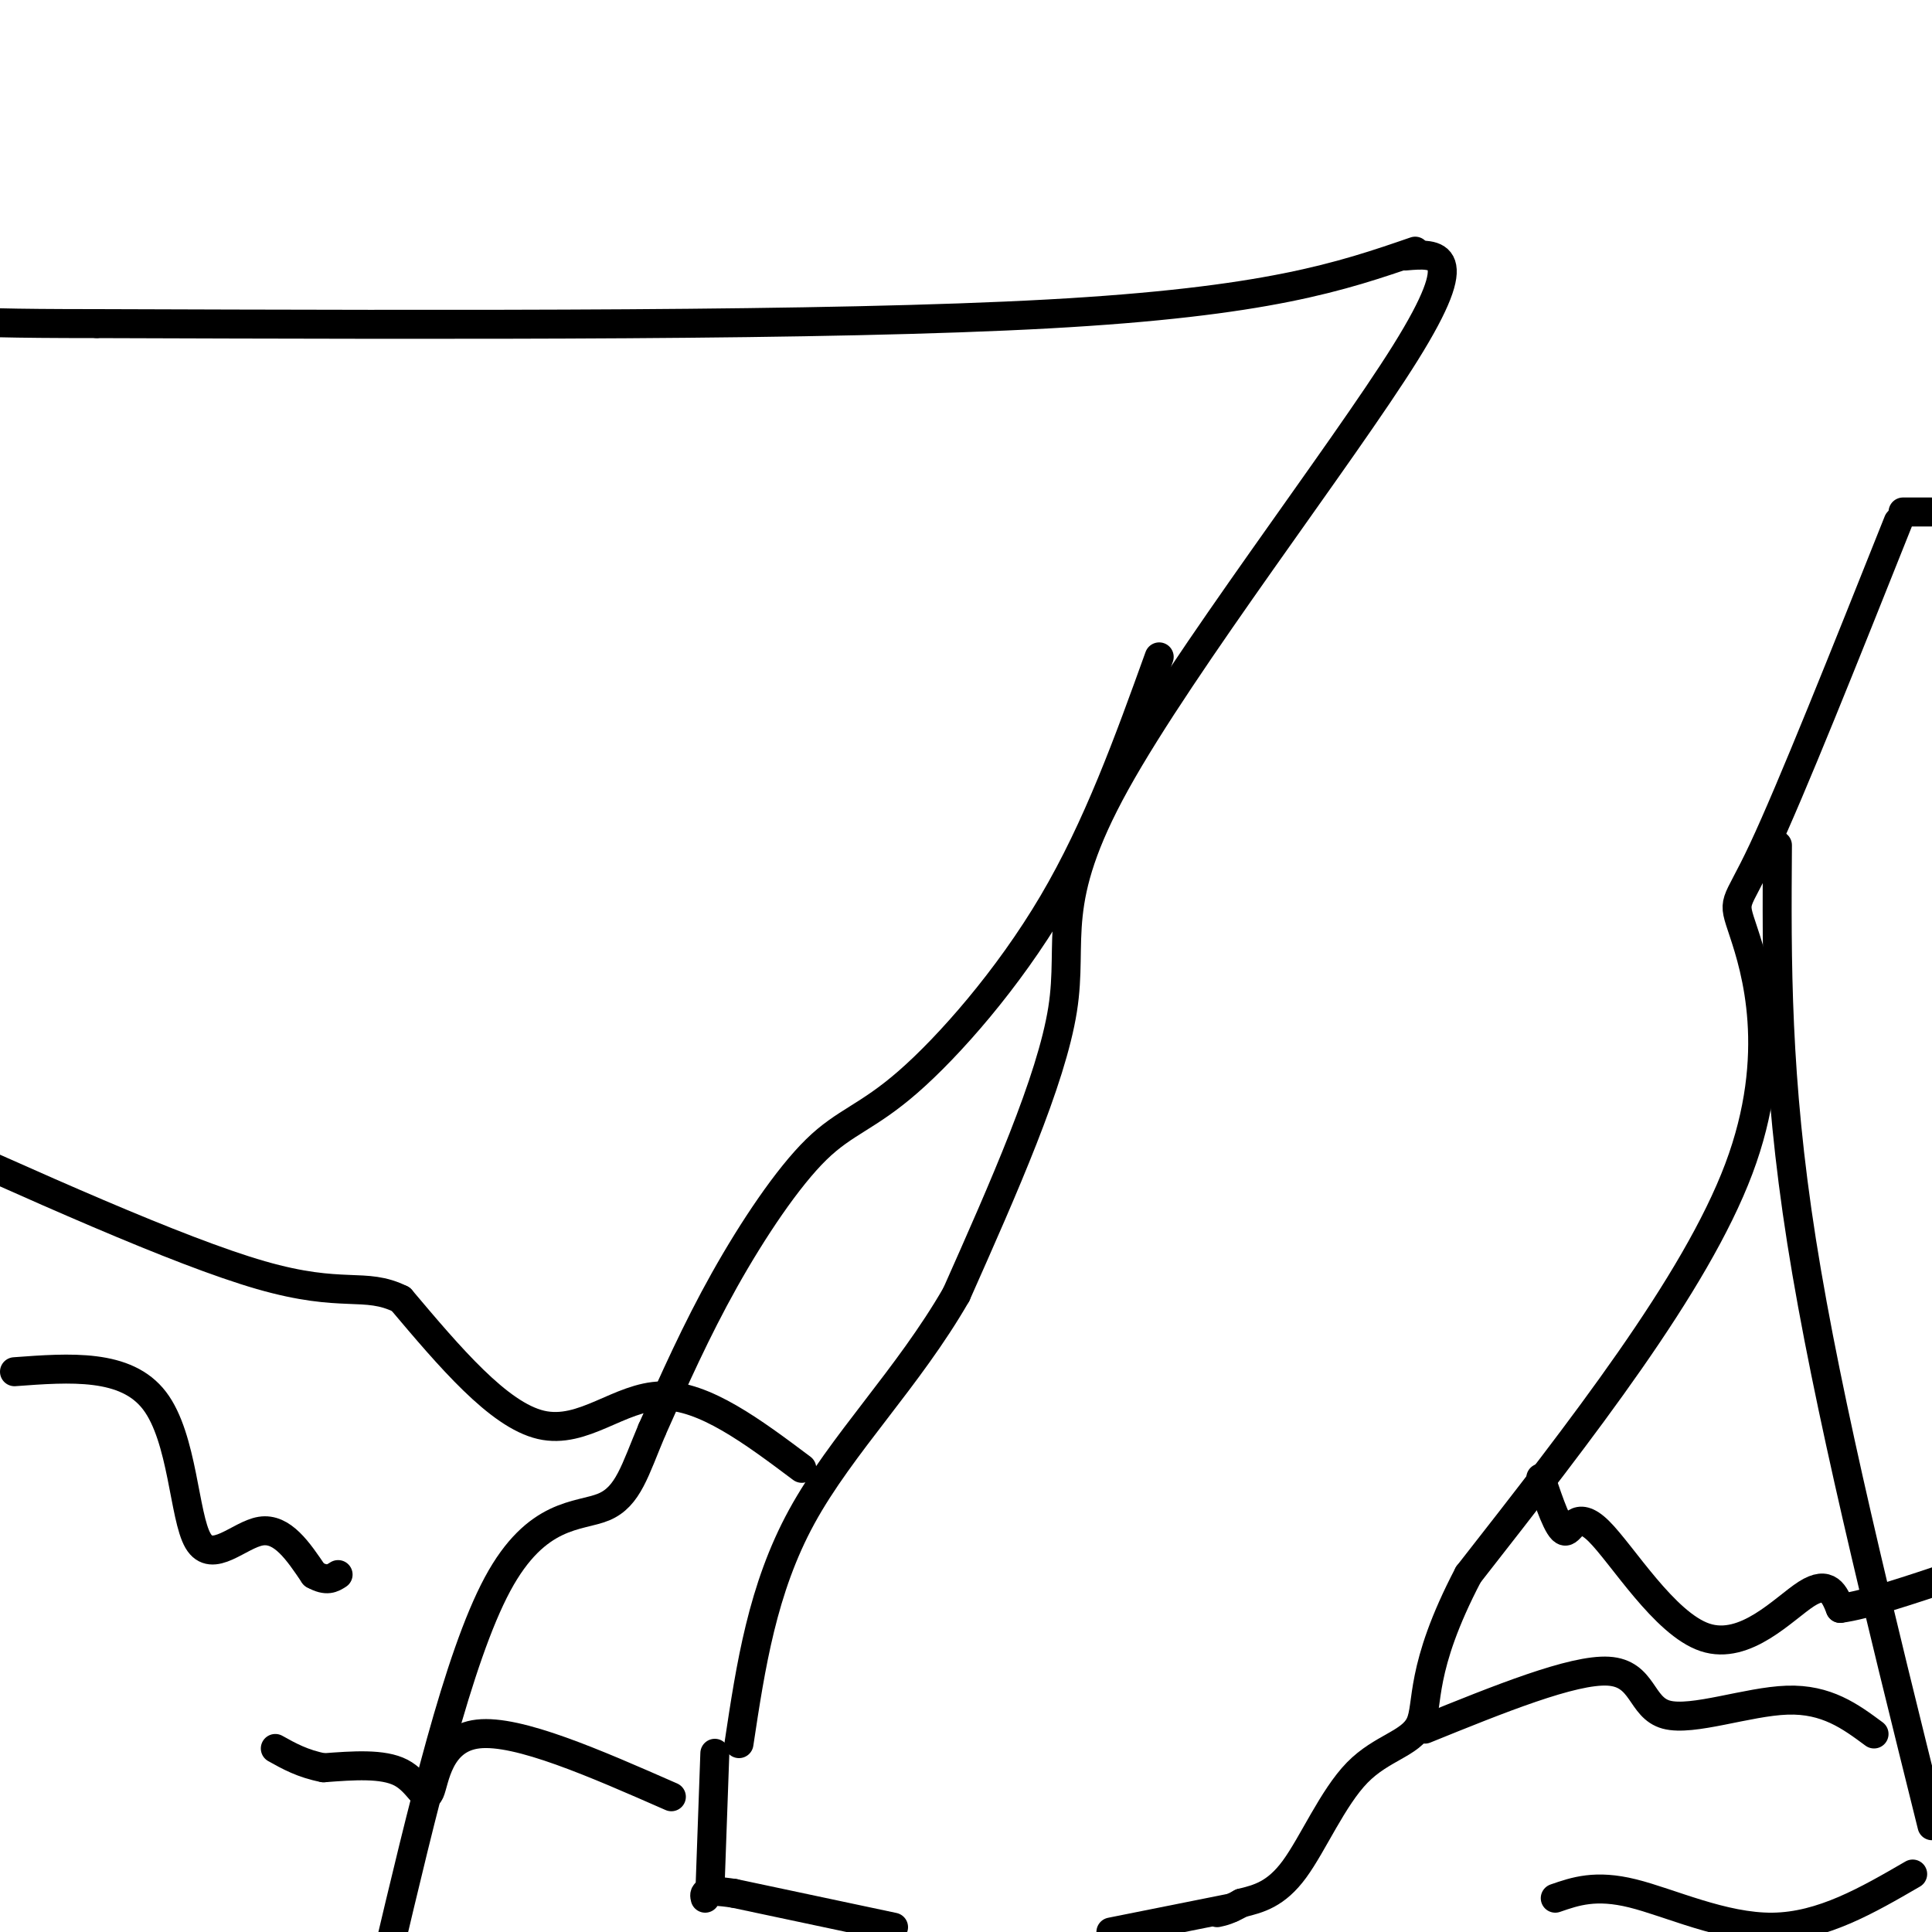
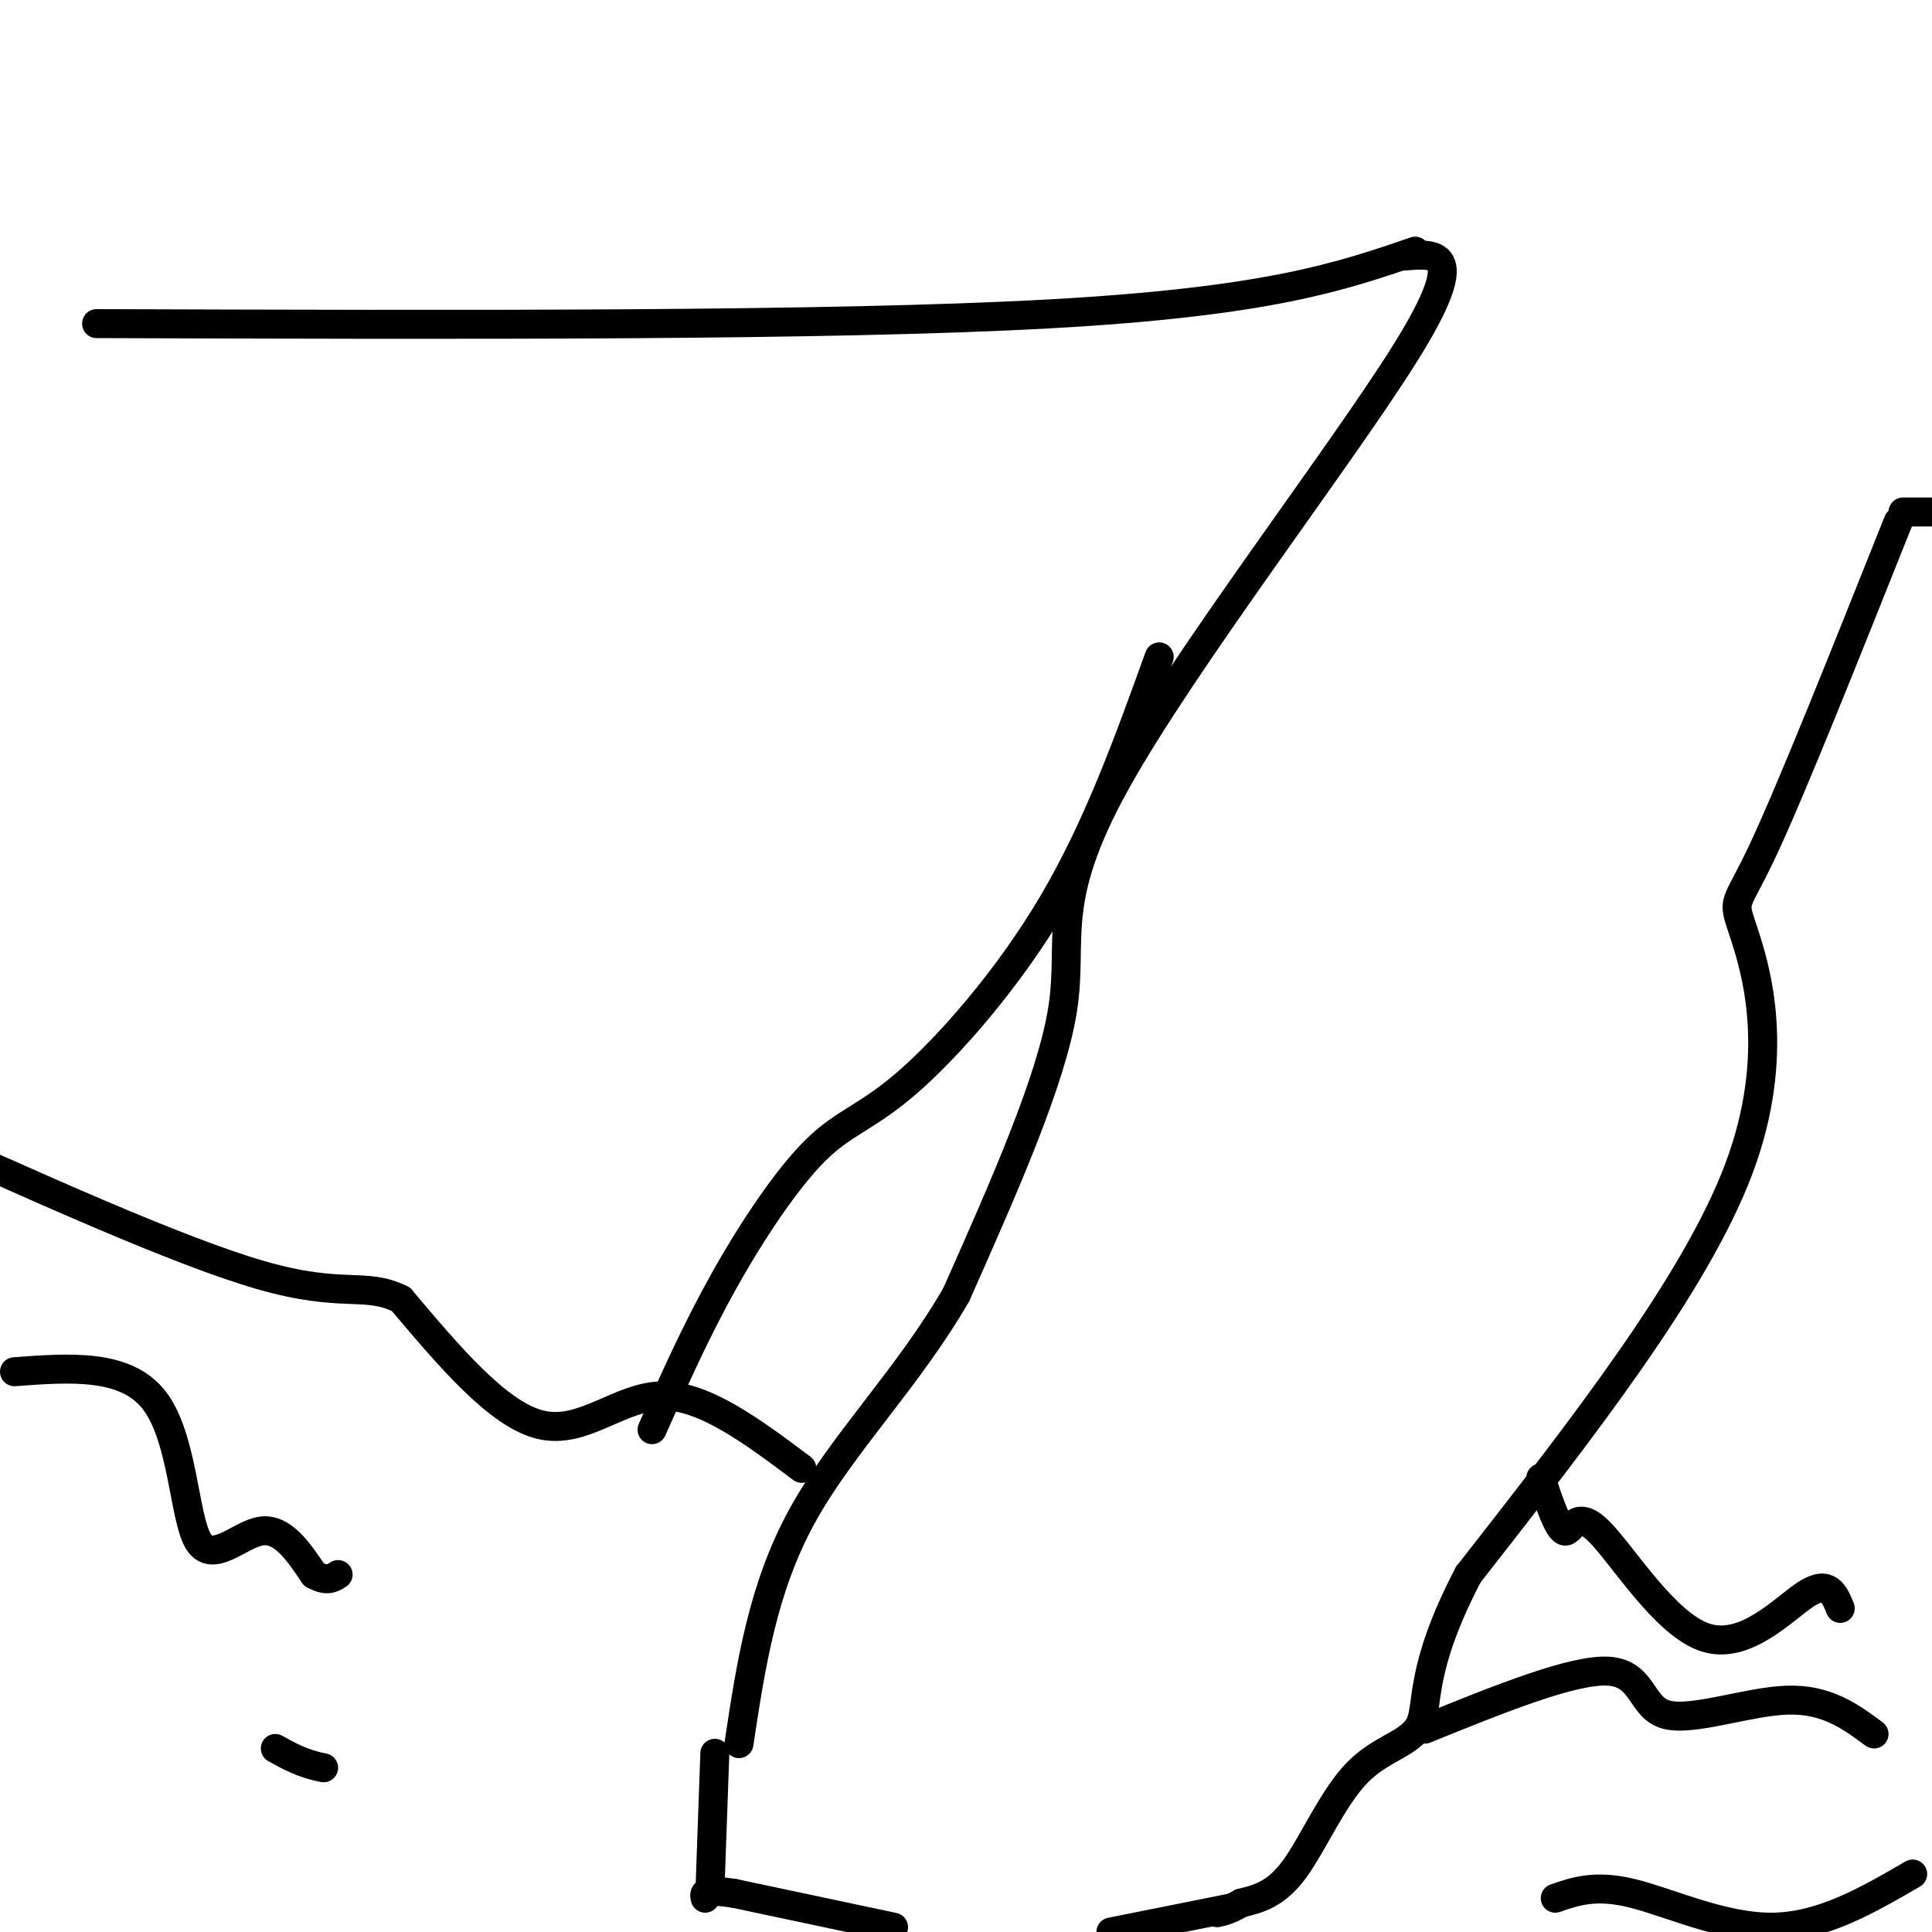
<svg xmlns="http://www.w3.org/2000/svg" viewBox="0 0 400 400" version="1.1">
  <g fill="none" stroke="#000000" stroke-width="6" stroke-linecap="round" stroke-linejoin="round">
    <path d="M291,53c6.589,-0.565 13.179,-1.131 0,20c-13.179,21.131 -46.125,63.958 -60,89c-13.875,25.042 -8.679,32.298 -11,47c-2.321,14.702 -12.161,36.851 -22,59" />
    <path d="M198,268c-9.956,17.311 -23.844,31.089 -32,46c-8.156,14.911 -10.578,30.956 -13,47" />
    <path d="M393,108c-11.077,27.774 -22.155,55.548 -28,68c-5.845,12.452 -6.458,9.583 -4,17c2.458,7.417 7.988,25.119 -1,49c-8.988,23.881 -32.494,53.940 -56,84" />
    <path d="M304,326c-10.313,19.707 -8.094,26.973 -10,31c-1.906,4.027 -7.936,4.815 -13,10c-5.064,5.185 -9.161,14.767 -13,20c-3.839,5.233 -7.419,6.116 -11,7" />
    <path d="M257,394c-2.667,1.500 -3.833,1.750 -5,2" />
    <path d="M148,363c0.000,0.000 -1.000,28.000 -1,28" />
    <path d="M293,52c-15.250,5.250 -30.500,10.500 -76,13c-45.500,2.500 -121.250,2.250 -197,2" />
-     <path d="M20,67c-36.667,0.000 -29.833,-1.000 -23,-2" />
    <path d="M394,106c0.000,0.000 6.000,0.000 6,0" />
    <path d="M240,136c-6.349,17.624 -12.699,35.247 -22,51c-9.301,15.753 -21.555,29.635 -30,37c-8.445,7.365 -13.081,8.214 -19,14c-5.919,5.786 -13.120,16.510 -19,27c-5.880,10.490 -10.440,20.745 -15,31" />
-     <path d="M135,296c-3.548,8.393 -4.917,13.875 -10,16c-5.083,2.125 -13.881,0.893 -22,16c-8.119,15.107 -15.560,46.554 -23,78" />
-     <path d="M368,175c-0.167,24.083 -0.333,48.167 5,82c5.333,33.833 16.167,77.417 27,121" />
    <path d="M255,395c0.000,0.000 -25.000,5.000 -25,5" />
    <path d="M185,399c0.000,0.000 -33.000,-7.000 -33,-7" />
    <path d="M152,392c-6.500,-1.000 -6.250,0.000 -6,1" />
    <path d="M166,304c-10.111,-7.578 -20.222,-15.156 -29,-15c-8.778,0.156 -16.222,8.044 -25,6c-8.778,-2.044 -18.889,-14.022 -29,-26" />
    <path d="M83,269c-7.533,-3.733 -11.867,-0.067 -29,-5c-17.133,-4.933 -47.067,-18.467 -77,-32" />
    <path d="M319,306c1.831,5.392 3.662,10.785 5,11c1.338,0.215 2.183,-4.746 7,0c4.817,4.746 13.604,19.201 22,22c8.396,2.799 16.399,-6.057 21,-9c4.601,-2.943 5.801,0.029 7,3" />
-     <path d="M381,333c5.167,-0.667 14.583,-3.833 24,-7" />
    <path d="M3,284c11.560,-0.857 23.119,-1.714 29,6c5.881,7.714 6.083,24.000 9,29c2.917,5.000 8.548,-1.286 13,-2c4.452,-0.714 7.726,4.143 11,9" />
    <path d="M65,326c2.667,1.500 3.833,0.750 5,0" />
-     <path d="M139,372c-15.857,-6.964 -31.714,-13.929 -40,-13c-8.286,0.929 -9.000,9.750 -10,12c-1.000,2.250 -2.286,-2.071 -6,-4c-3.714,-1.929 -9.857,-1.464 -16,-1" />
    <path d="M67,366c-4.333,-0.833 -7.167,-2.417 -10,-4" />
    <path d="M295,358c15.339,-6.220 30.679,-12.440 38,-12c7.321,0.440 6.625,7.542 12,9c5.375,1.458 16.821,-2.726 25,-3c8.179,-0.274 13.089,3.363 18,7" />
    <path d="M396,388c-9.378,5.444 -18.756,10.889 -29,11c-10.244,0.111 -21.356,-5.111 -29,-7c-7.644,-1.889 -11.822,-0.444 -16,1" />
  </g>
</svg>